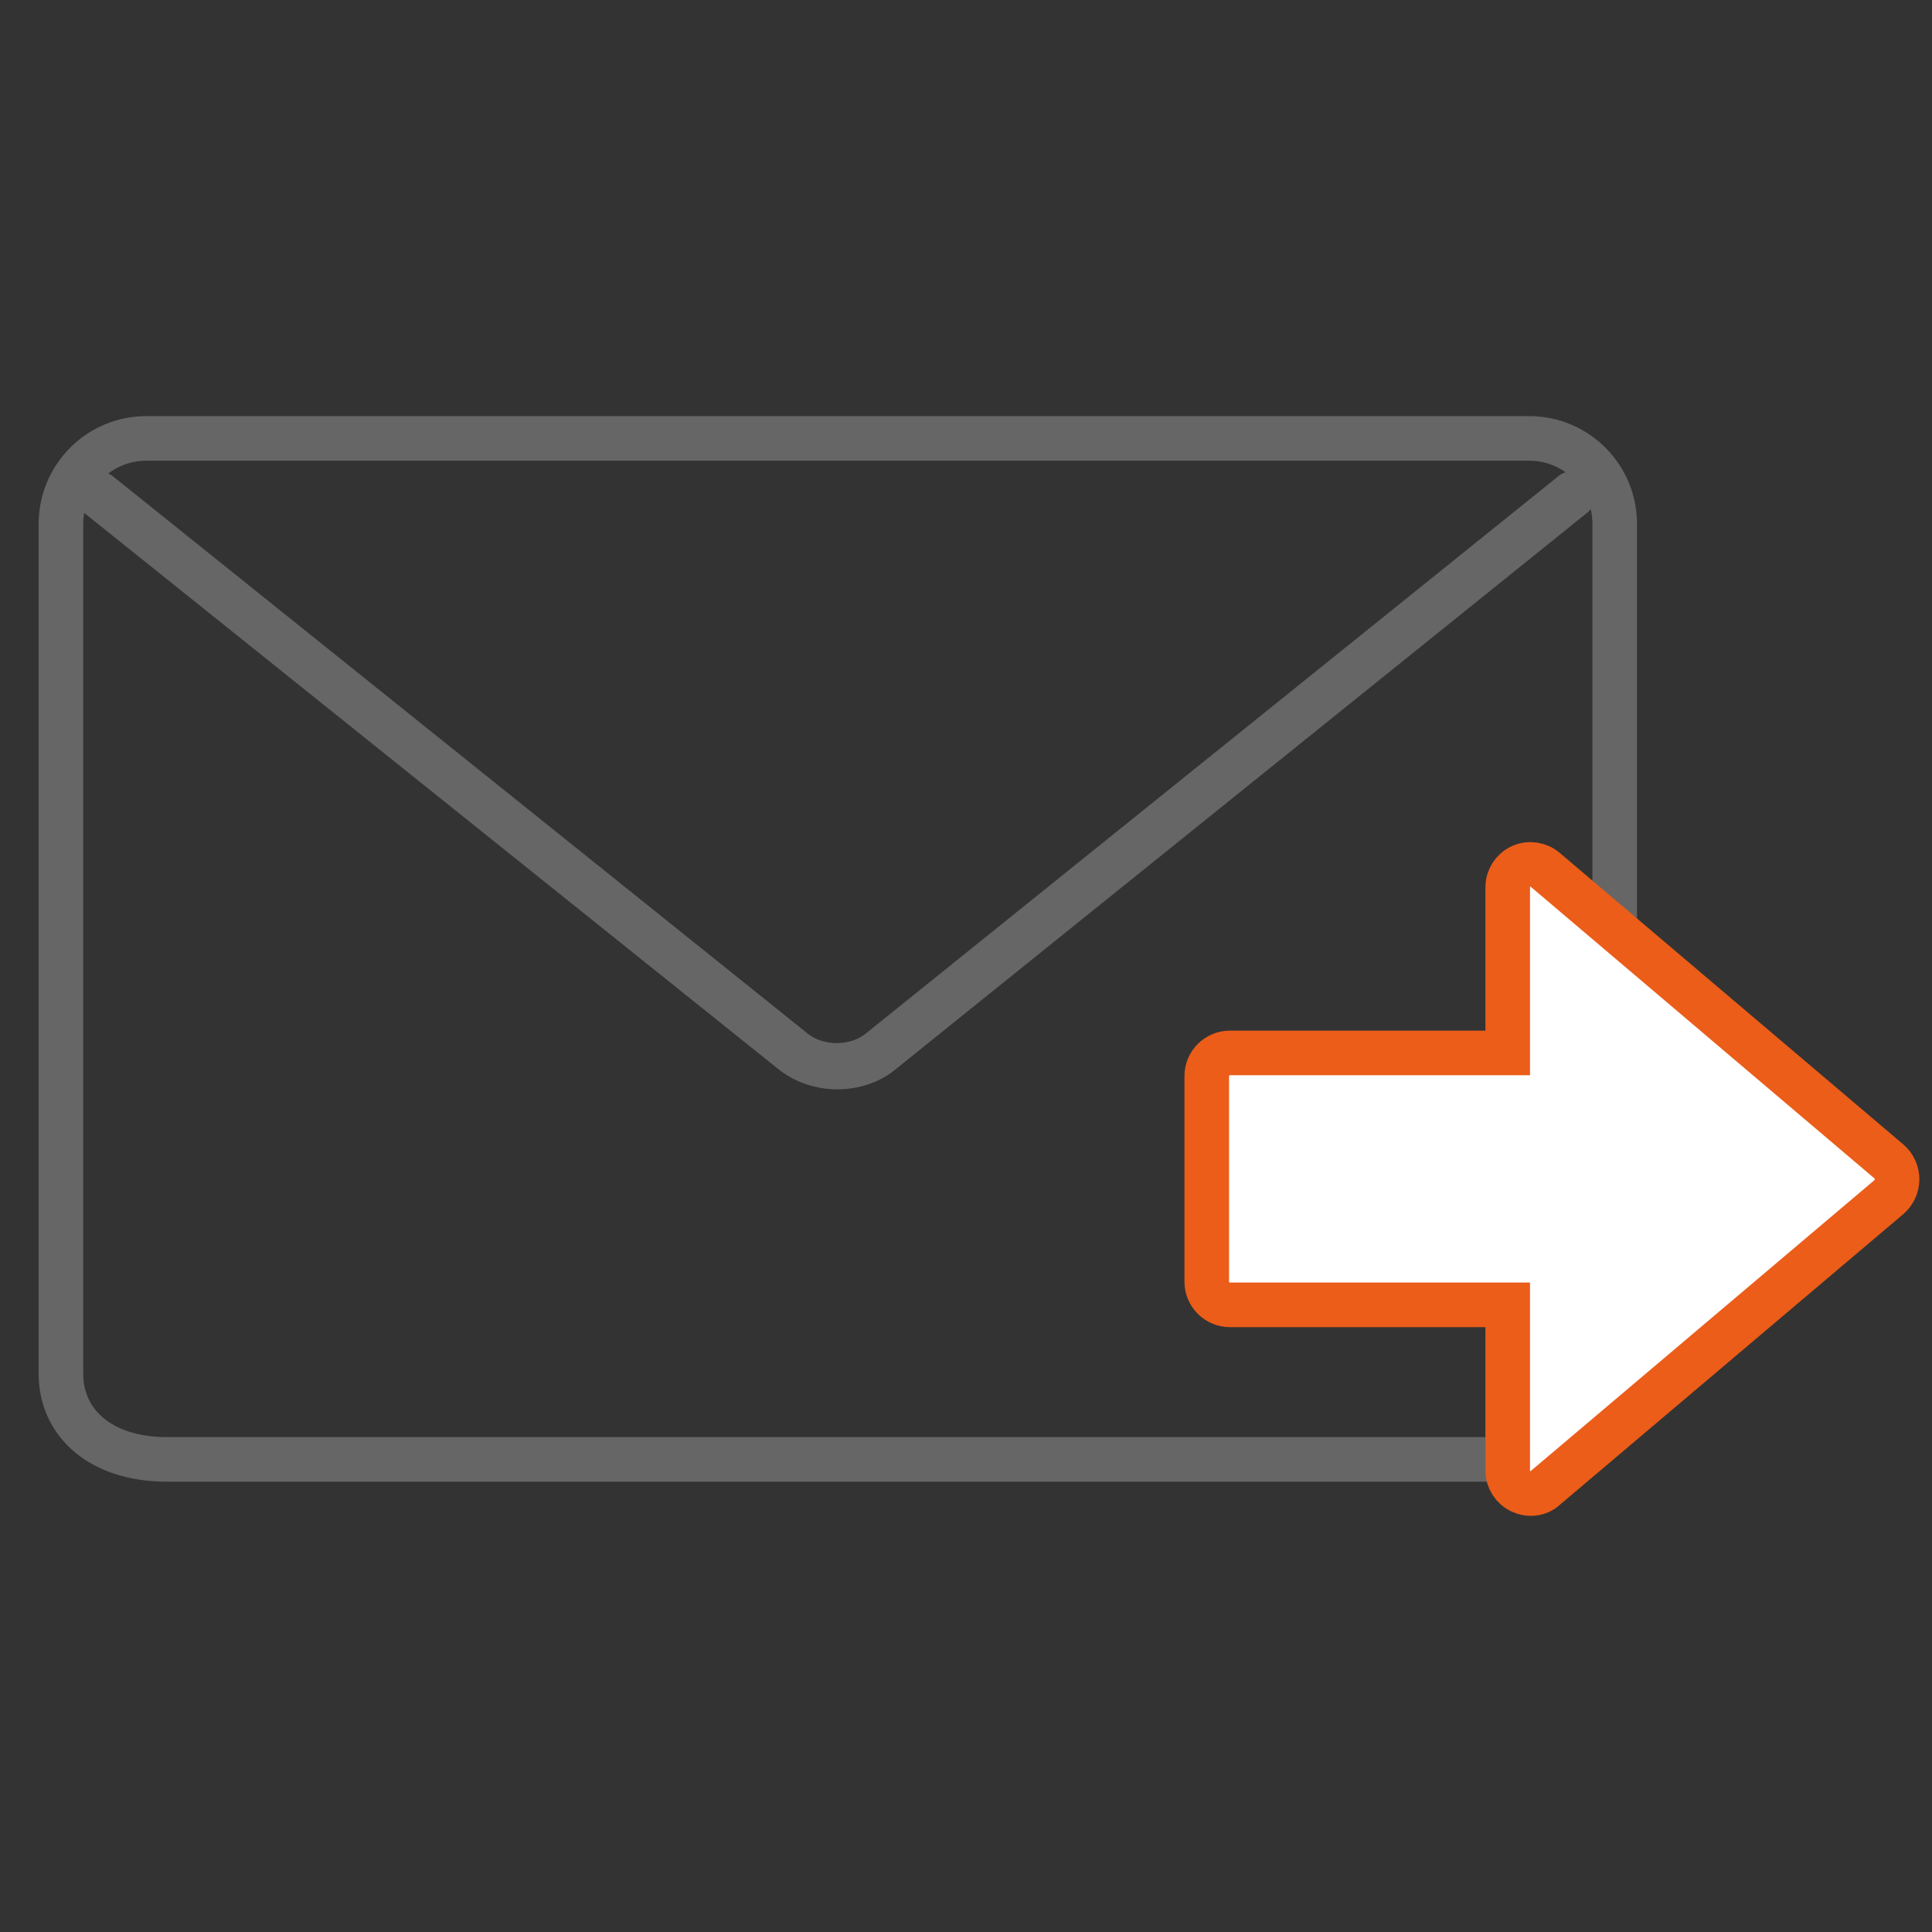
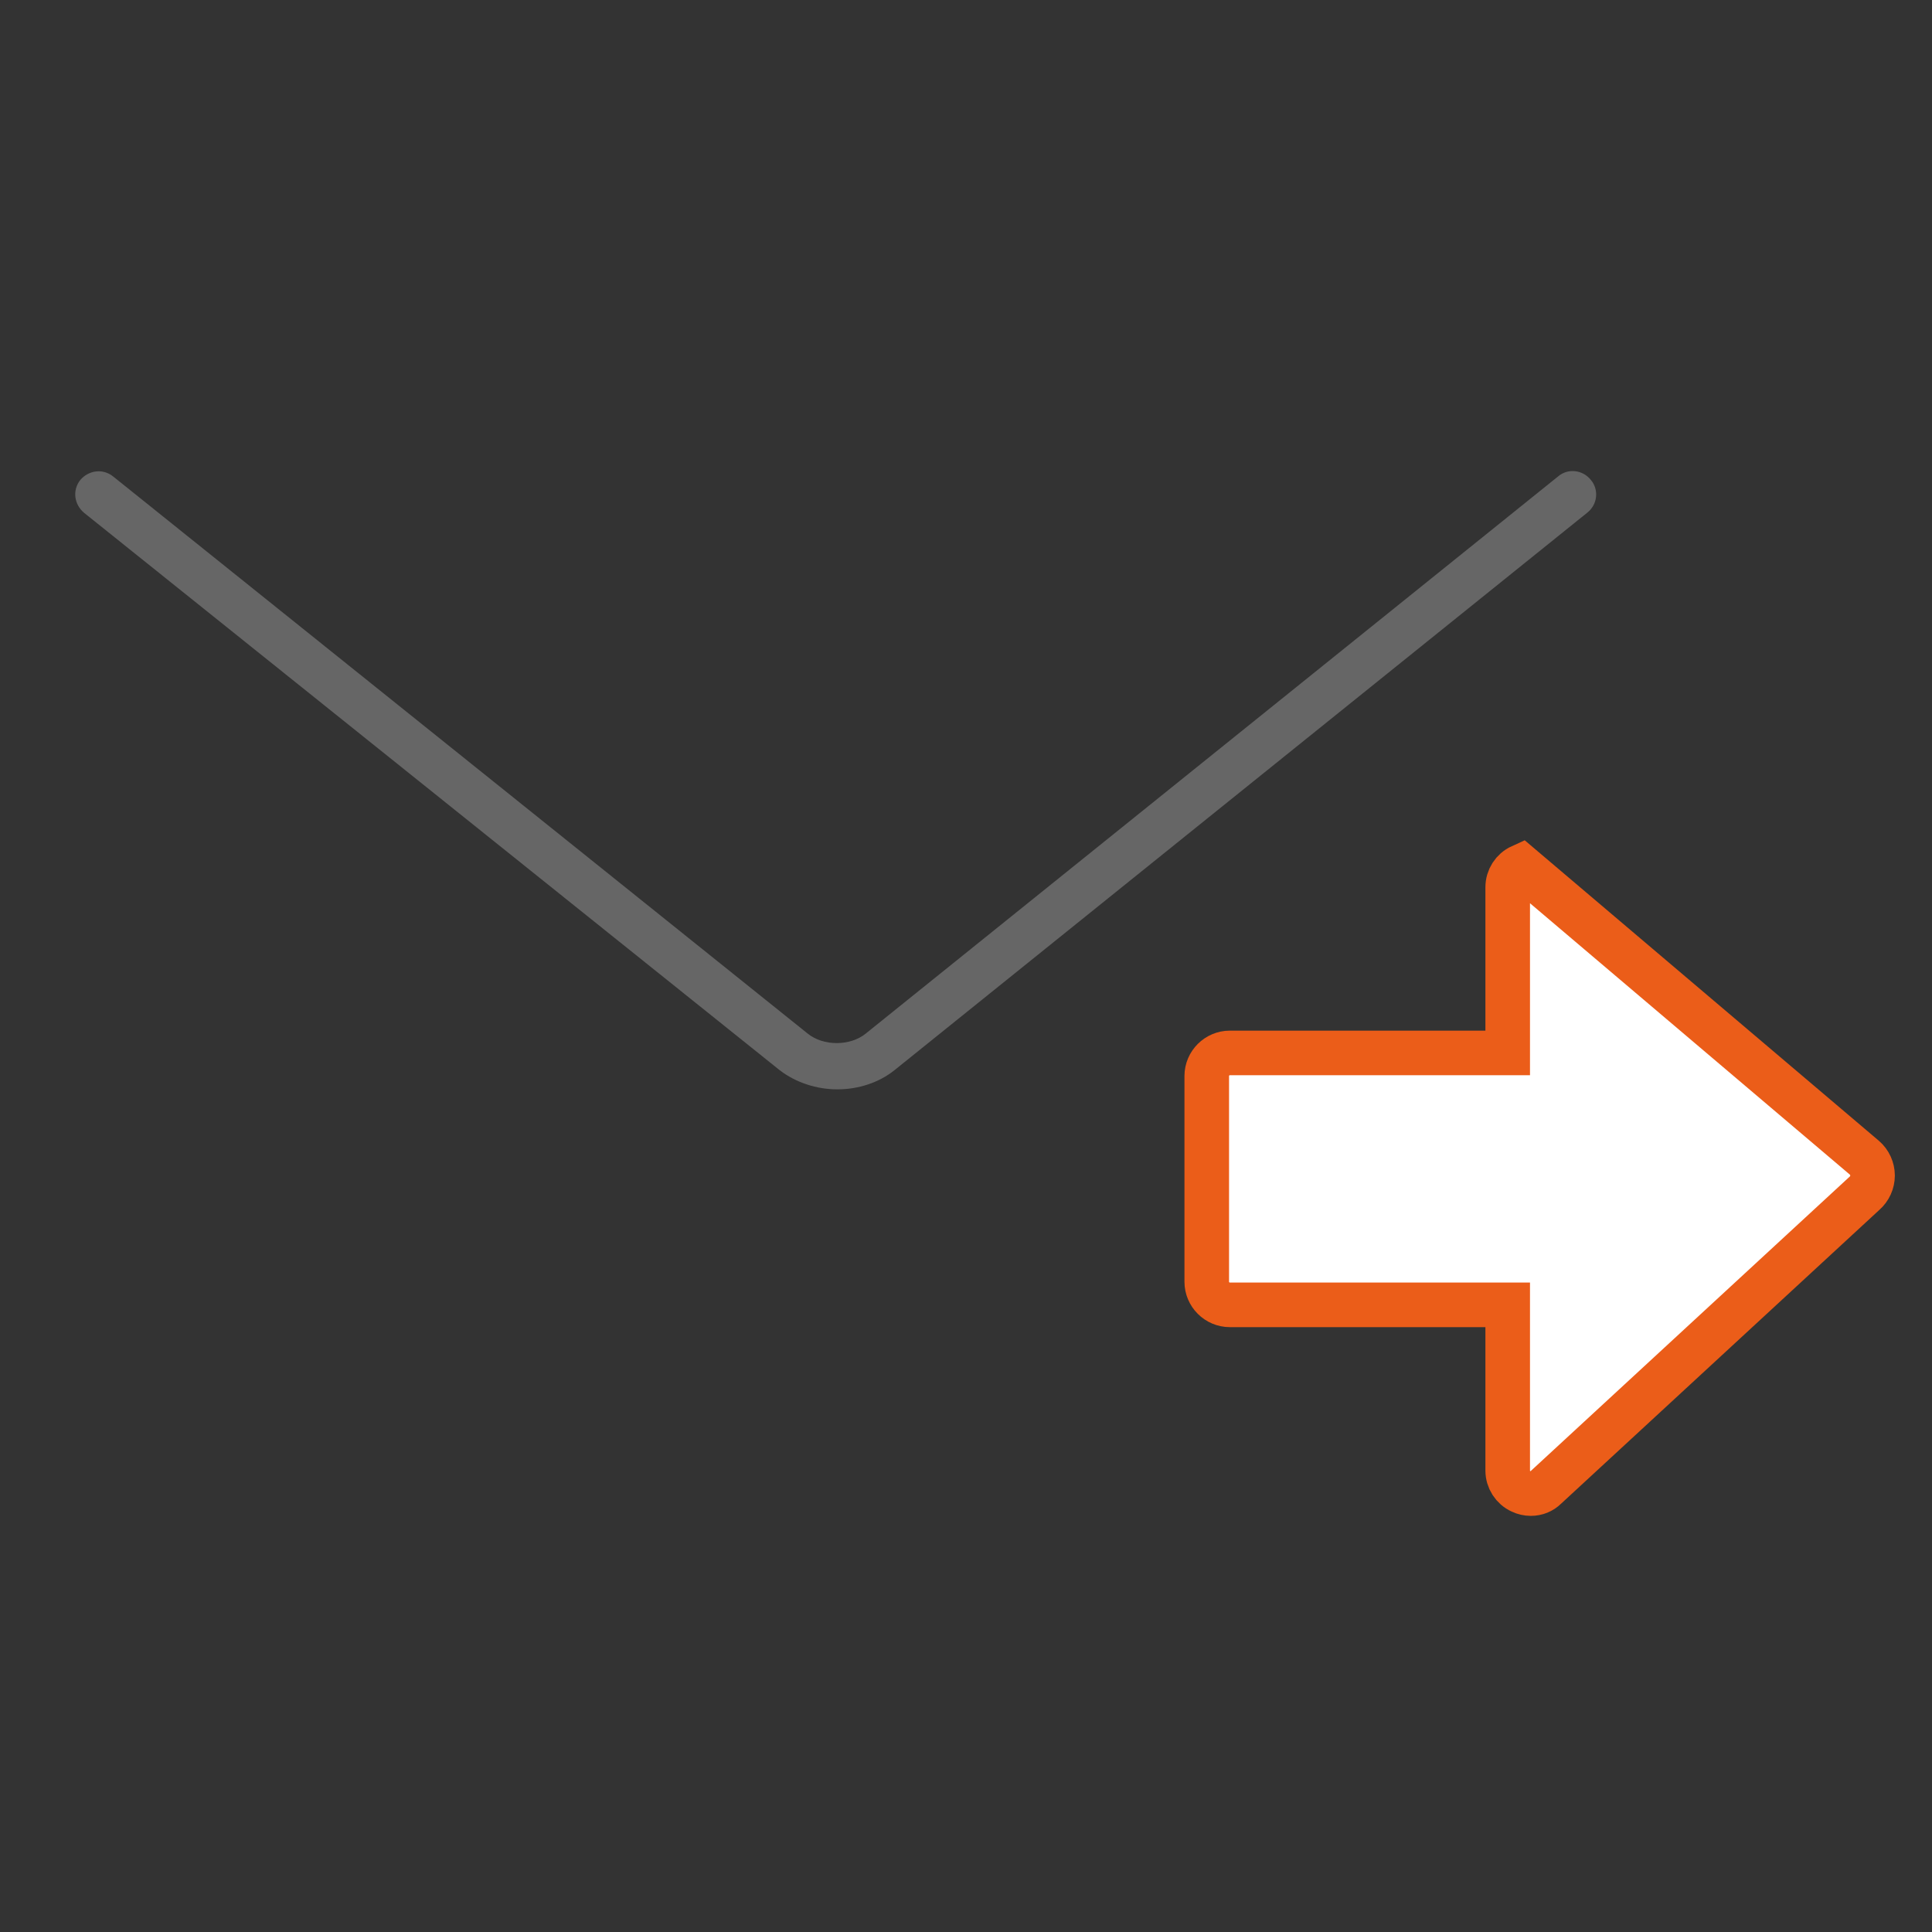
<svg xmlns="http://www.w3.org/2000/svg" version="1.1" id="Mail" x="0px" y="0px" viewBox="0 0 260 260" style="enable-background:new 0 0 260 260;" xml:space="preserve">
  <rect x="0" y="0" width="260" height="260" fill="#333333" stroke="none" />
  <style type="text/css">
	.st0{fill:none;stroke:#666666;stroke-width:6;stroke-miterlimit:10;}
	.st1{fill:#FFFFFF;stroke:#EB5D19;stroke-width:6;stroke-miterlimit:10;}
	.st2{fill:#666666;}
	.st3{display:none;}
	.st4{display:inline;fill:none;stroke:#666666;stroke-width:4;stroke-miterlimit:10;}
	.st5{display:inline;}
	.st6{fill:#FFFFFF;stroke:#EB5D19;stroke-width:4;stroke-miterlimit:10;}
	.st7{display:inline;fill:#666666;}
	.st8{display:inline;fill:none;stroke:#666666;stroke-width:2;stroke-miterlimit:10;}
	.st9{fill:#FFFFFF;stroke:#EB5D19;stroke-width:2;stroke-miterlimit:10;}
</style>
  <g id="_x32_60_1_">
-     <path class="st0" d="M201.7,196.4H22.5c-9.2,0-14.3-5.1-14.3-11.5V70.5c0-6.3,5.1-11.5,11.5-11.5h186.1c6.3,0,11.5,5.1,11.5,11.5   v64.9c0,2.2-1.7,3.9-3.9,3.9c-2.2,0-3.9-1.7-3.9-3.9" />
    <g>
-       <path class="st1" d="M206,201c-0.4,0-0.9-0.1-1.3-0.3c-1.1-0.5-1.8-1.6-1.8-2.8v-22.3h-37.4c-1.7,0-3.1-1.4-3.1-3.1v-27.7    c0-1.7,1.4-3.1,3.1-3.1h37.4v-22.3c0-1.2,0.7-2.3,1.8-2.8c1.1-0.5,2.4-0.3,3.3,0.5l46.2,39.2c0.7,0.6,1.1,1.5,1.1,2.4    c0,0.9-0.4,1.8-1.1,2.4L208,200.2C207.5,200.7,206.8,201,206,201z" />
+       <path class="st1" d="M206,201c-0.4,0-0.9-0.1-1.3-0.3c-1.1-0.5-1.8-1.6-1.8-2.8v-22.3h-37.4c-1.7,0-3.1-1.4-3.1-3.1v-27.7    c0-1.7,1.4-3.1,3.1-3.1h37.4v-22.3c0-1.2,0.7-2.3,1.8-2.8l46.2,39.2c0.7,0.6,1.1,1.5,1.1,2.4    c0,0.9-0.4,1.8-1.1,2.4L208,200.2C207.5,200.7,206.8,201,206,201z" />
    </g>
    <path class="st2" d="M112.7,146.6c-2.8,0-5.6-0.9-7.8-2.6L11.3,69c-1.3-1.1-1.6-3-0.5-4.4c1.1-1.3,3-1.6,4.4-0.5l93.5,75   c2.1,1.7,5.7,1.7,7.8,0l93.2-75c1.3-1.1,3.3-0.9,4.4,0.5c1.1,1.3,0.9,3.3-0.5,4.4l-93.2,75C118.3,145.7,115.5,146.6,112.7,146.6z" />
  </g>
  <g id="_x31_40_1_" class="st3">
    <path class="st4" d="M182.1,174.8H58.7c-4.3,0-7.7-3.5-7.7-7.7V89.8c0-4.3,3.5-7.7,7.7-7.7h125.7c4.3,0,7.7,3.5,7.7,7.7v43.8   c0,1.5-1.2,2.6-2.6,2.6c-1.5,0-2.6-1.2-2.6-2.6" />
    <g class="st5">
-       <path class="st6" d="M184.3,177.9c-0.3,0-0.6-0.1-0.9-0.2c-0.7-0.3-1.2-1.1-1.2-1.9v-15.1H157c-1.2,0-2.1-0.9-2.1-2.1V140    c0-1.2,0.9-2.1,2.1-2.1h25.2v-15.1c0-0.8,0.5-1.6,1.2-1.9c0.7-0.3,1.6-0.2,2.2,0.3l31.2,26.5c0.5,0.4,0.7,1,0.7,1.6    c0,0.6-0.3,1.2-0.7,1.6l-31.2,26.5C185.3,177.8,184.8,177.9,184.3,177.9z" />
-     </g>
+       </g>
    <path class="st7" d="M121.6,141.2c-1.9,0-3.8-0.6-5.3-1.8L53.1,88.8c-0.9-0.7-1.1-2.1-0.3-3c0.7-0.9,2.1-1,3-0.3l63.2,50.6   c1.4,1.1,3.9,1.1,5.3,0l63-50.6c0.9-0.7,2.2-0.6,3,0.3c0.7,0.9,0.6,2.2-0.3,3l-63,50.6C125.4,140.6,123.5,141.2,121.6,141.2z" />
  </g>
  <g id="_x37_0_1_" class="st3">
-     <path class="st8" d="M156.8,150.9H98.4c-2,0-3.6-1.6-3.6-3.6v-36c0-2,1.6-3.6,3.6-3.6H157c2,0,3.6,1.6,3.6,3.6v20.4   c0,0.7-0.5,1.2-1.2,1.2c-0.7,0-1.2-0.5-1.2-1.2" />
    <g class="st5">
      <path class="st9" d="M156.3,152.4c-0.1,0-0.3,0-0.4-0.1c-0.3-0.2-0.6-0.5-0.6-0.9v-7h-11.8c-0.5,0-1-0.4-1-1v-8.7c0-0.5,0.4-1,1-1    h11.8v-7c0-0.4,0.2-0.7,0.6-0.9c0.3-0.2,0.8-0.1,1,0.1l14.6,12.4c0.2,0.2,0.3,0.5,0.3,0.7s-0.1,0.6-0.3,0.7L157,152.1    C156.8,152.3,156.6,152.4,156.3,152.4z" />
    </g>
    <path class="st7" d="M127.7,135.2c-0.9,0-1.8-0.3-2.5-0.8l-29.5-23.6c-0.4-0.3-0.5-1-0.2-1.4c0.3-0.4,1-0.5,1.4-0.2l29.5,23.6   c0.7,0.5,1.8,0.5,2.5,0l29.4-23.6c0.4-0.3,1-0.3,1.4,0.2c0.3,0.4,0.3,1-0.2,1.4l-29.4,23.6C129.4,134.9,128.5,135.2,127.7,135.2z" />
  </g>
</svg>